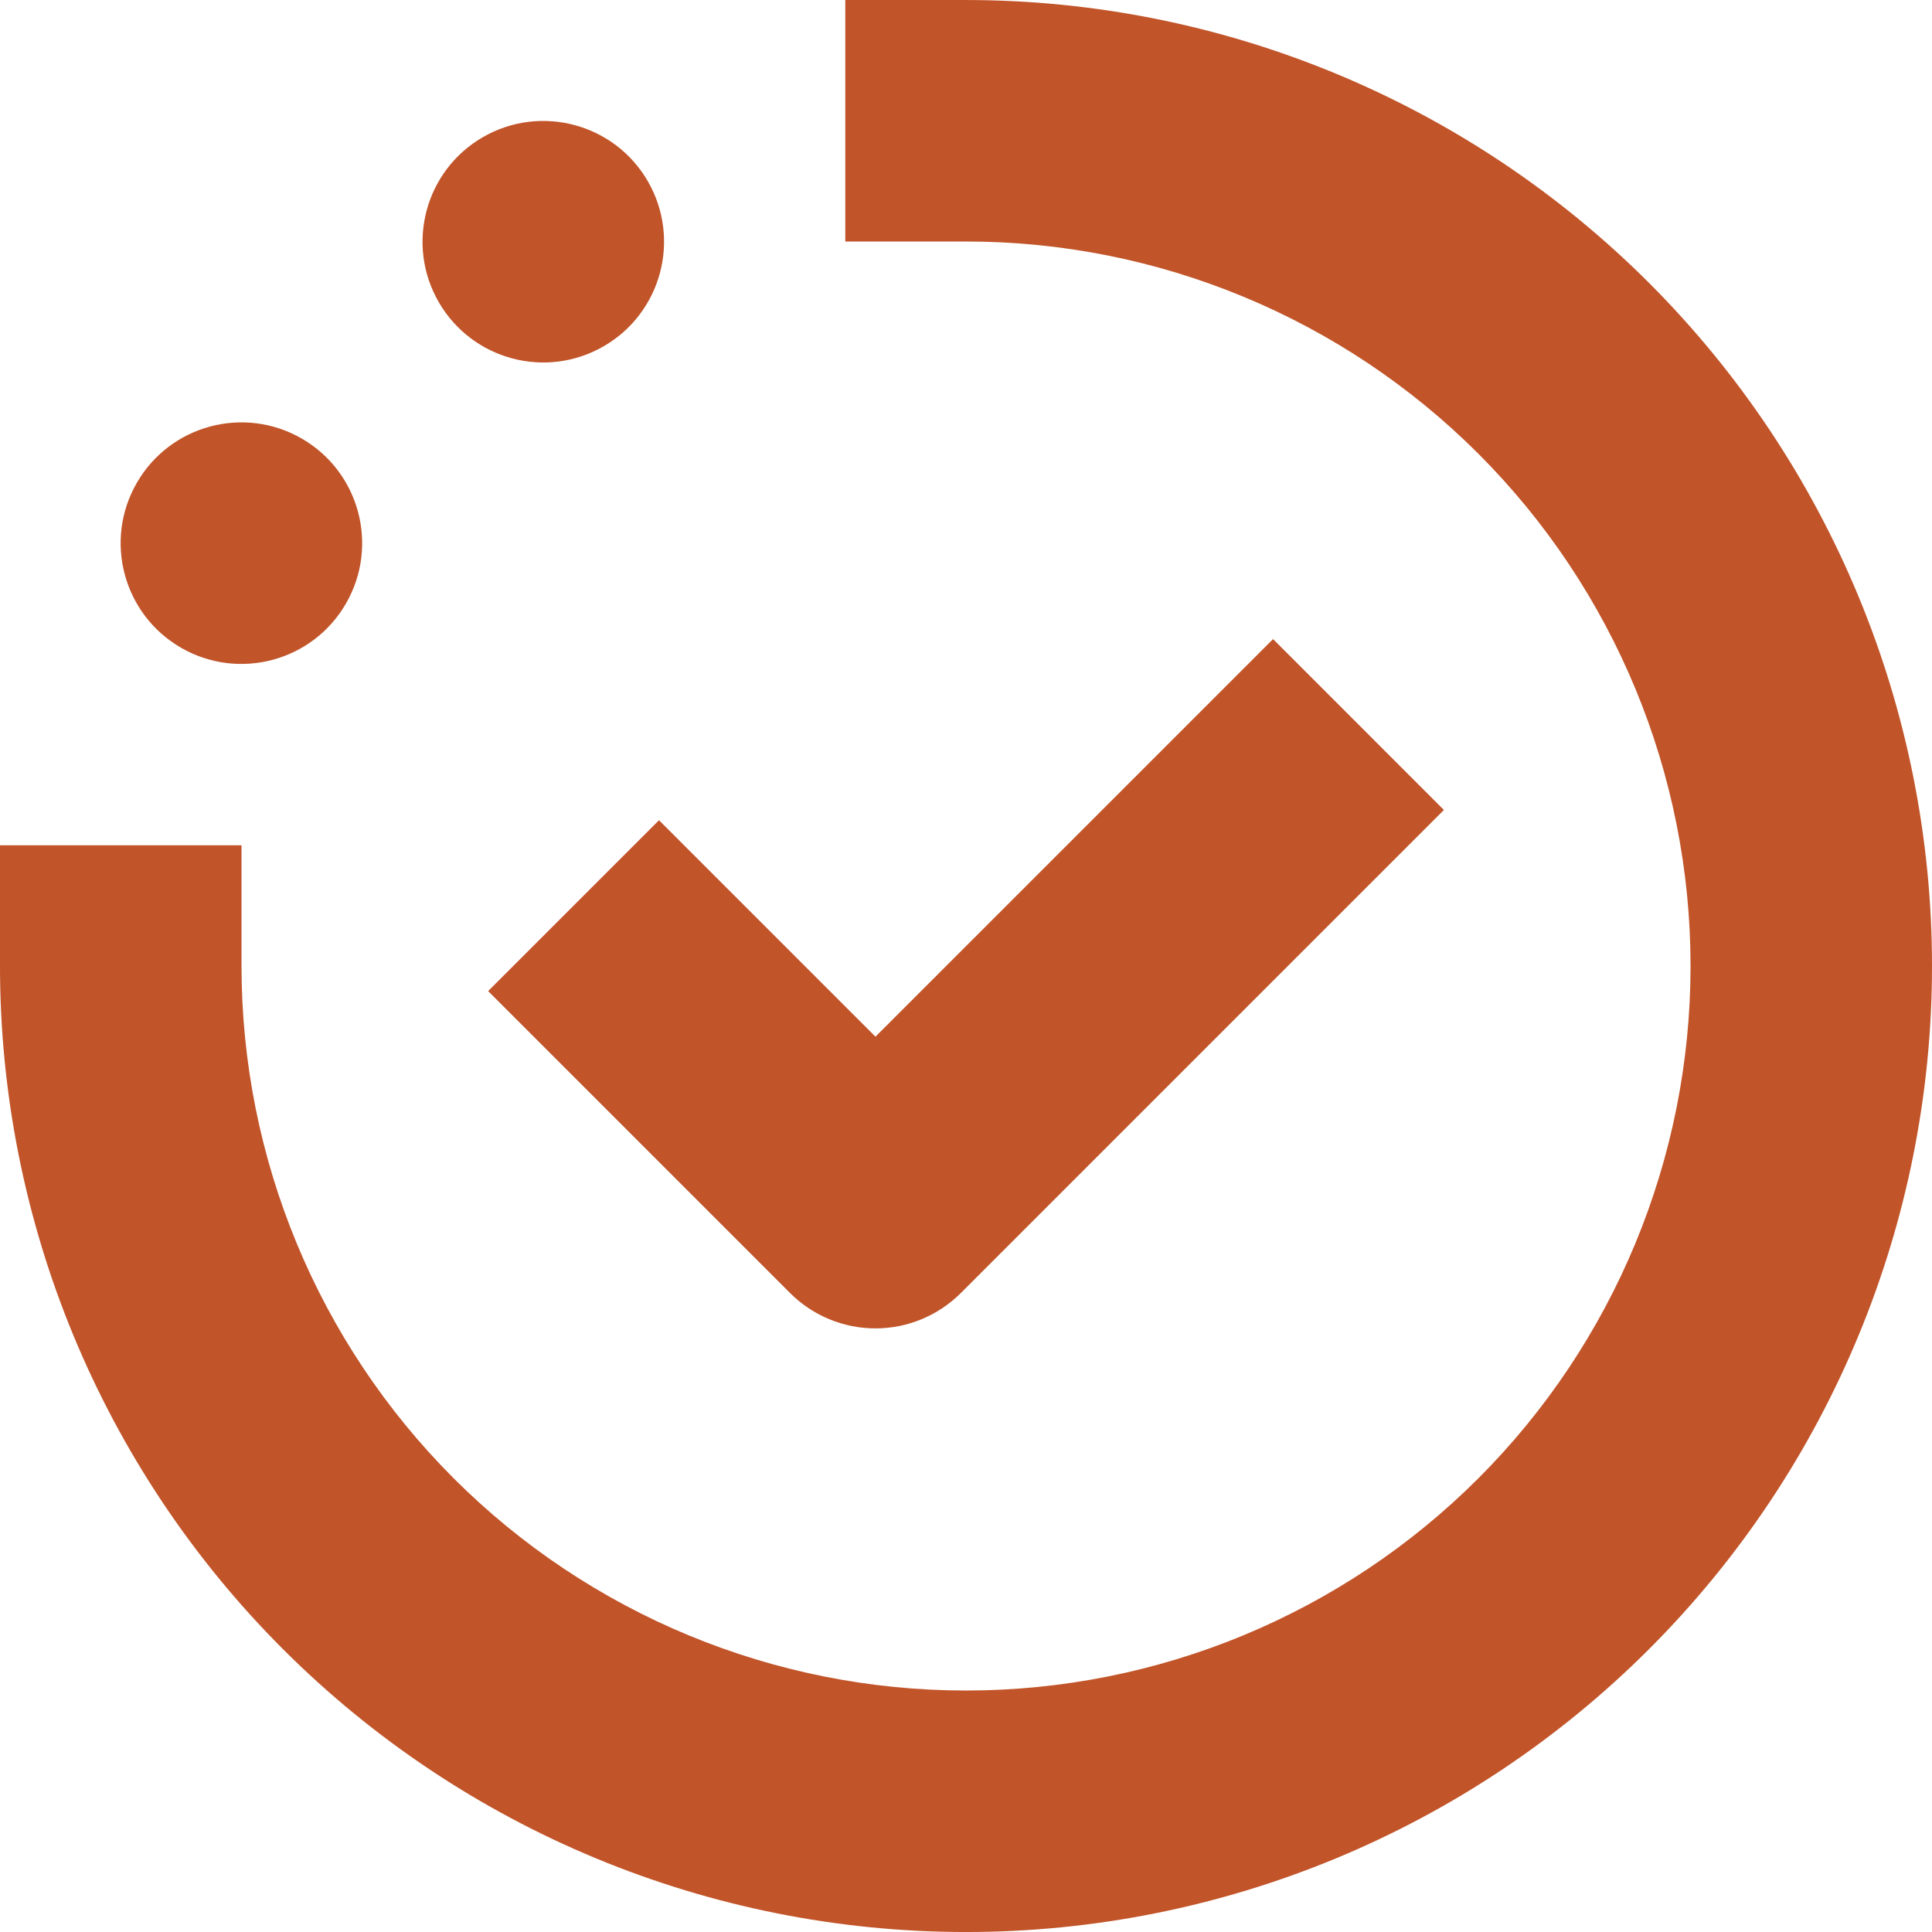
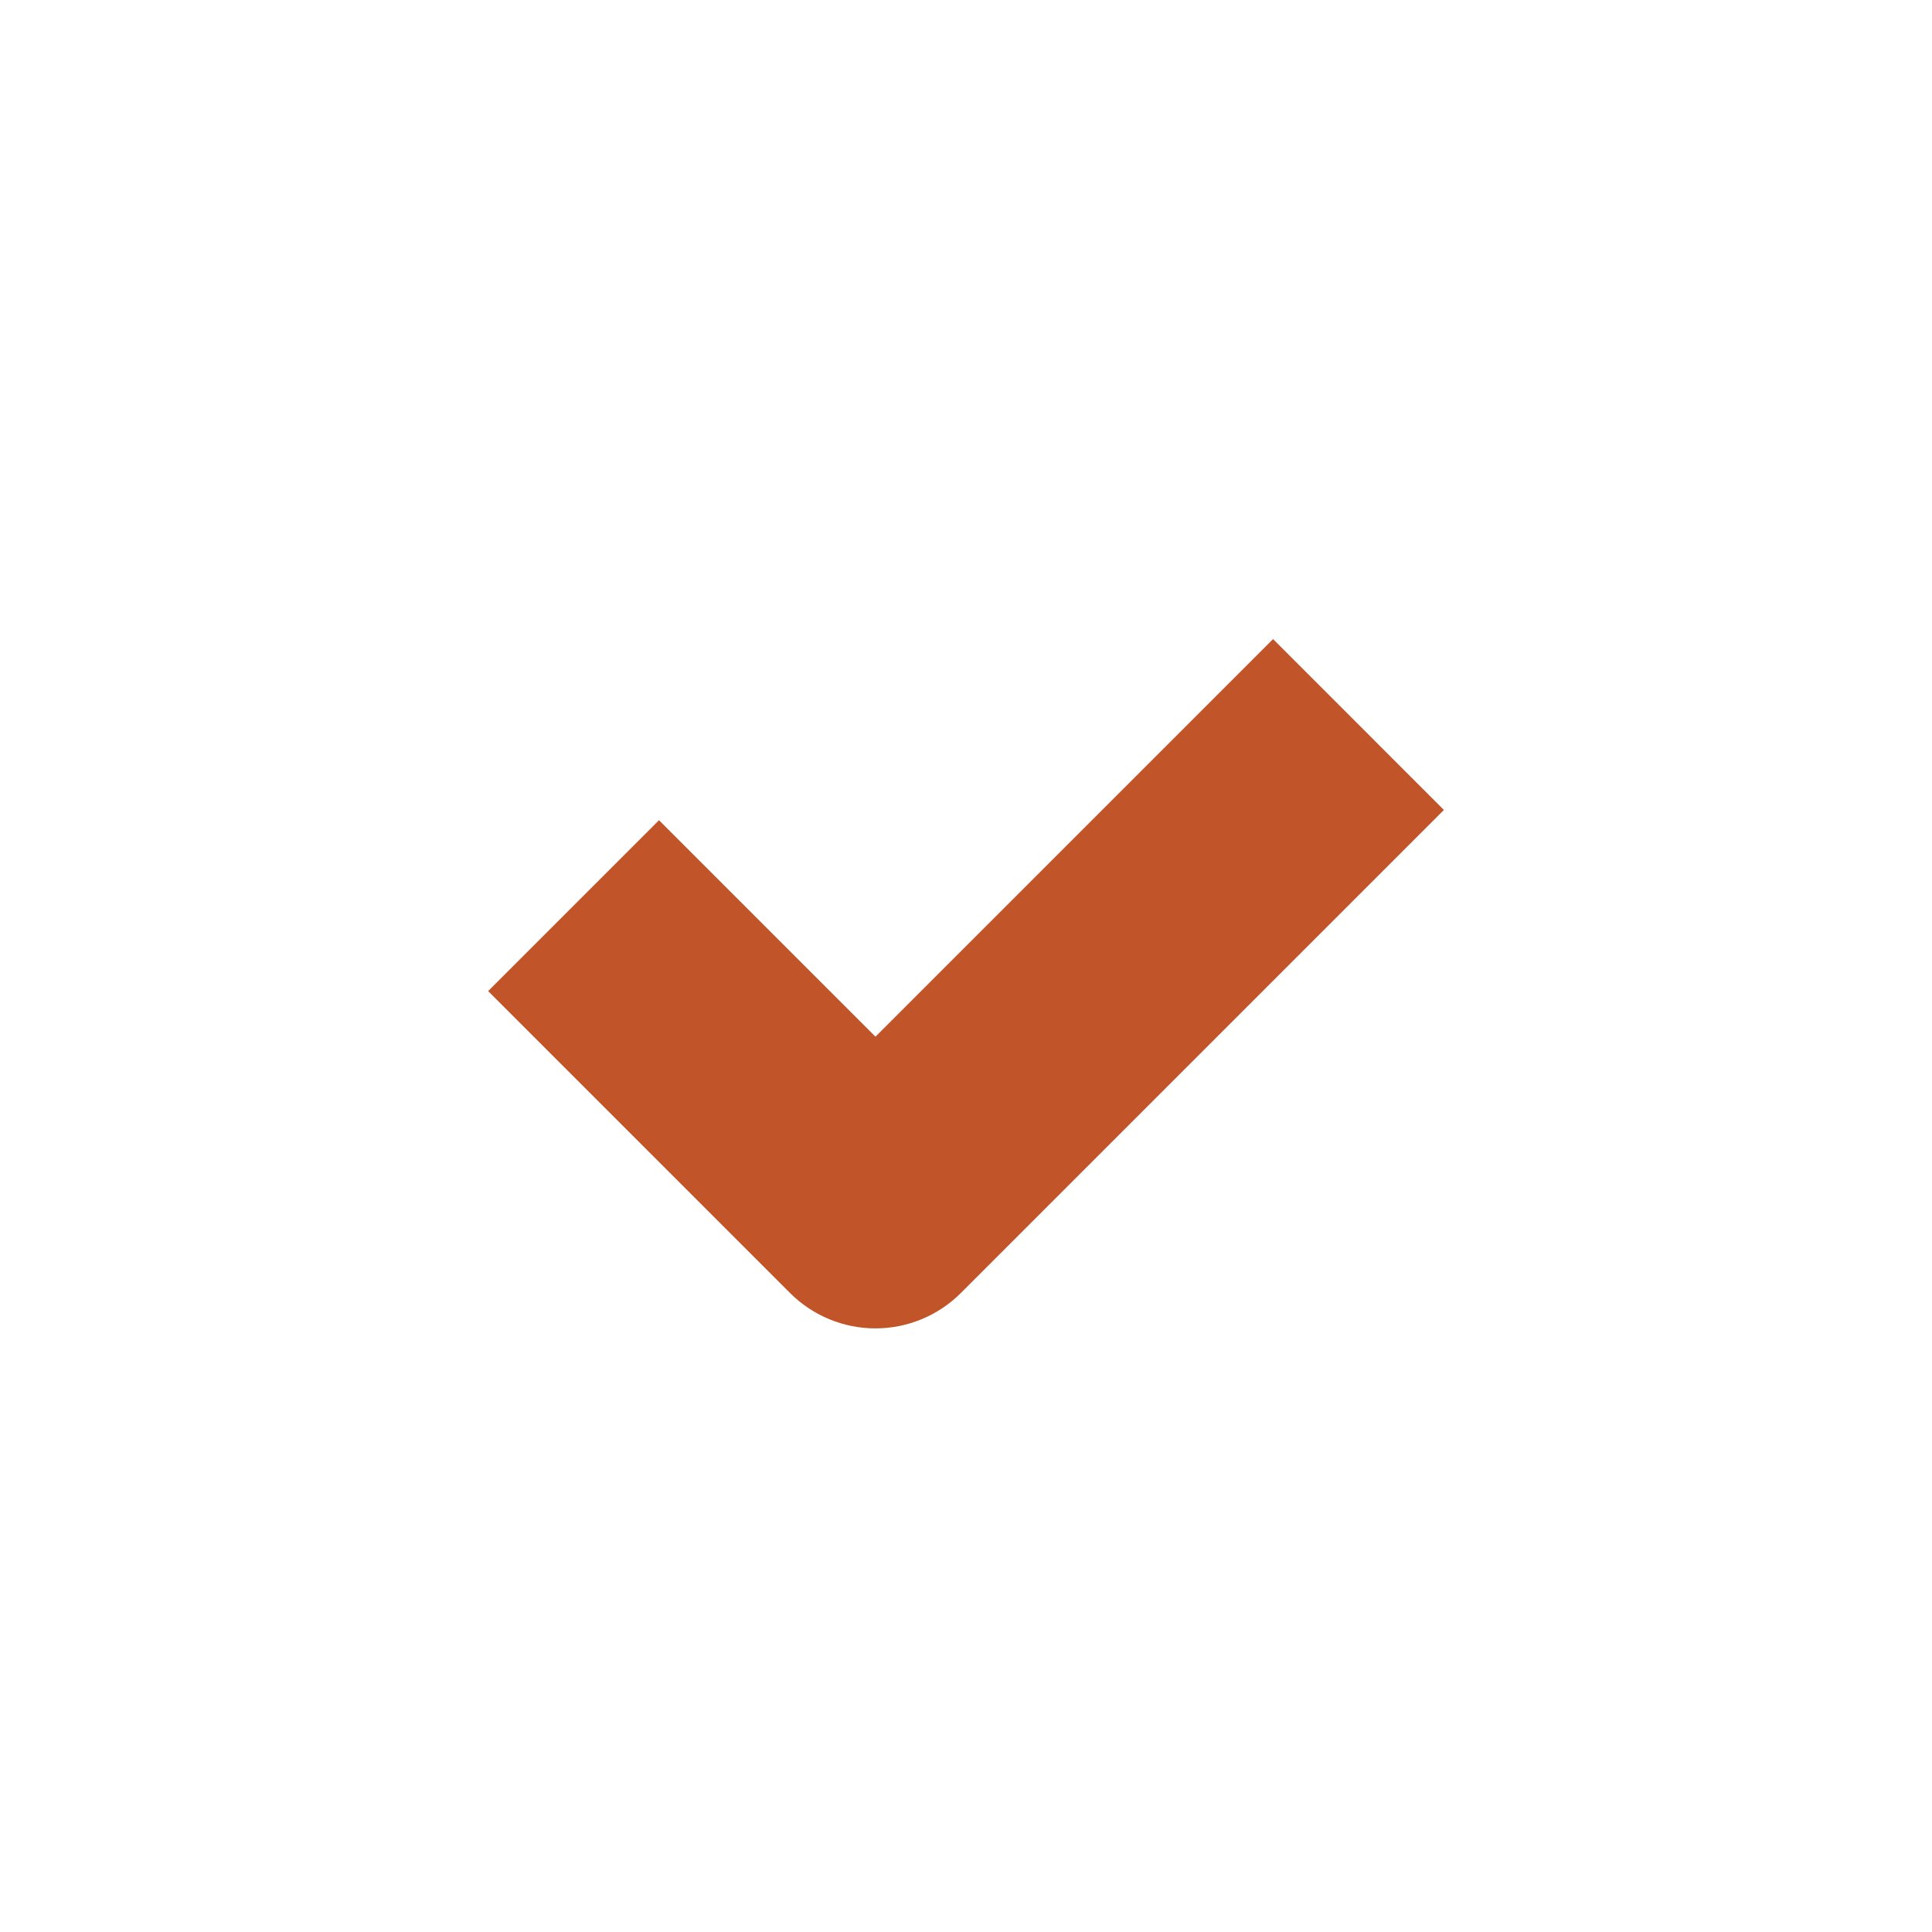
<svg xmlns="http://www.w3.org/2000/svg" width="86" height="86" viewBox="0 0 86 86" fill="none">
-   <path d="M13.433 19.523C16.004 21.007 16.885 24.295 15.4 26.865C13.917 29.437 10.629 30.318 8.058 28.833C5.487 27.349 4.607 24.062 6.091 21.491C7.575 18.919 10.863 18.038 13.433 19.523Z" fill="#C15429" />
-   <path d="M28.839 8.072C30.323 10.643 29.442 13.93 26.871 15.414C24.301 16.899 21.014 16.018 19.529 13.447C18.045 10.877 18.925 7.589 21.496 6.104C24.067 4.621 27.355 5.501 28.839 8.072Z" fill="#C15429" />
-   <path d="M43.001 -0H37.627V10.75H43.001C51.555 10.75 59.758 14.148 65.806 20.196C71.854 26.244 75.252 34.447 75.252 43.001C75.252 51.554 71.854 59.758 65.806 65.806C59.758 71.853 51.554 75.251 43.001 75.251C34.448 75.251 26.244 71.853 20.196 65.806C14.149 59.758 10.751 51.554 10.751 43.001V37.626H0V43.001C0 54.406 4.53 65.343 12.594 73.407C20.659 81.471 31.596 86.001 43 86.001C54.404 86.001 65.342 81.471 73.406 73.407C81.47 65.342 86 54.404 86 43.001C86 31.597 81.47 20.659 73.406 12.595C65.341 4.531 54.404 0.001 43 0.001L43.001 -0Z" fill="#C15429" />
  <path d="M35.166 57.555C36.175 58.564 37.543 59.131 38.969 59.131C40.396 59.131 41.764 58.564 42.772 57.555L64.273 36.054L56.668 28.448L38.97 46.146L29.335 36.511L21.729 44.117L35.166 57.555Z" fill="#C15429" />
</svg>